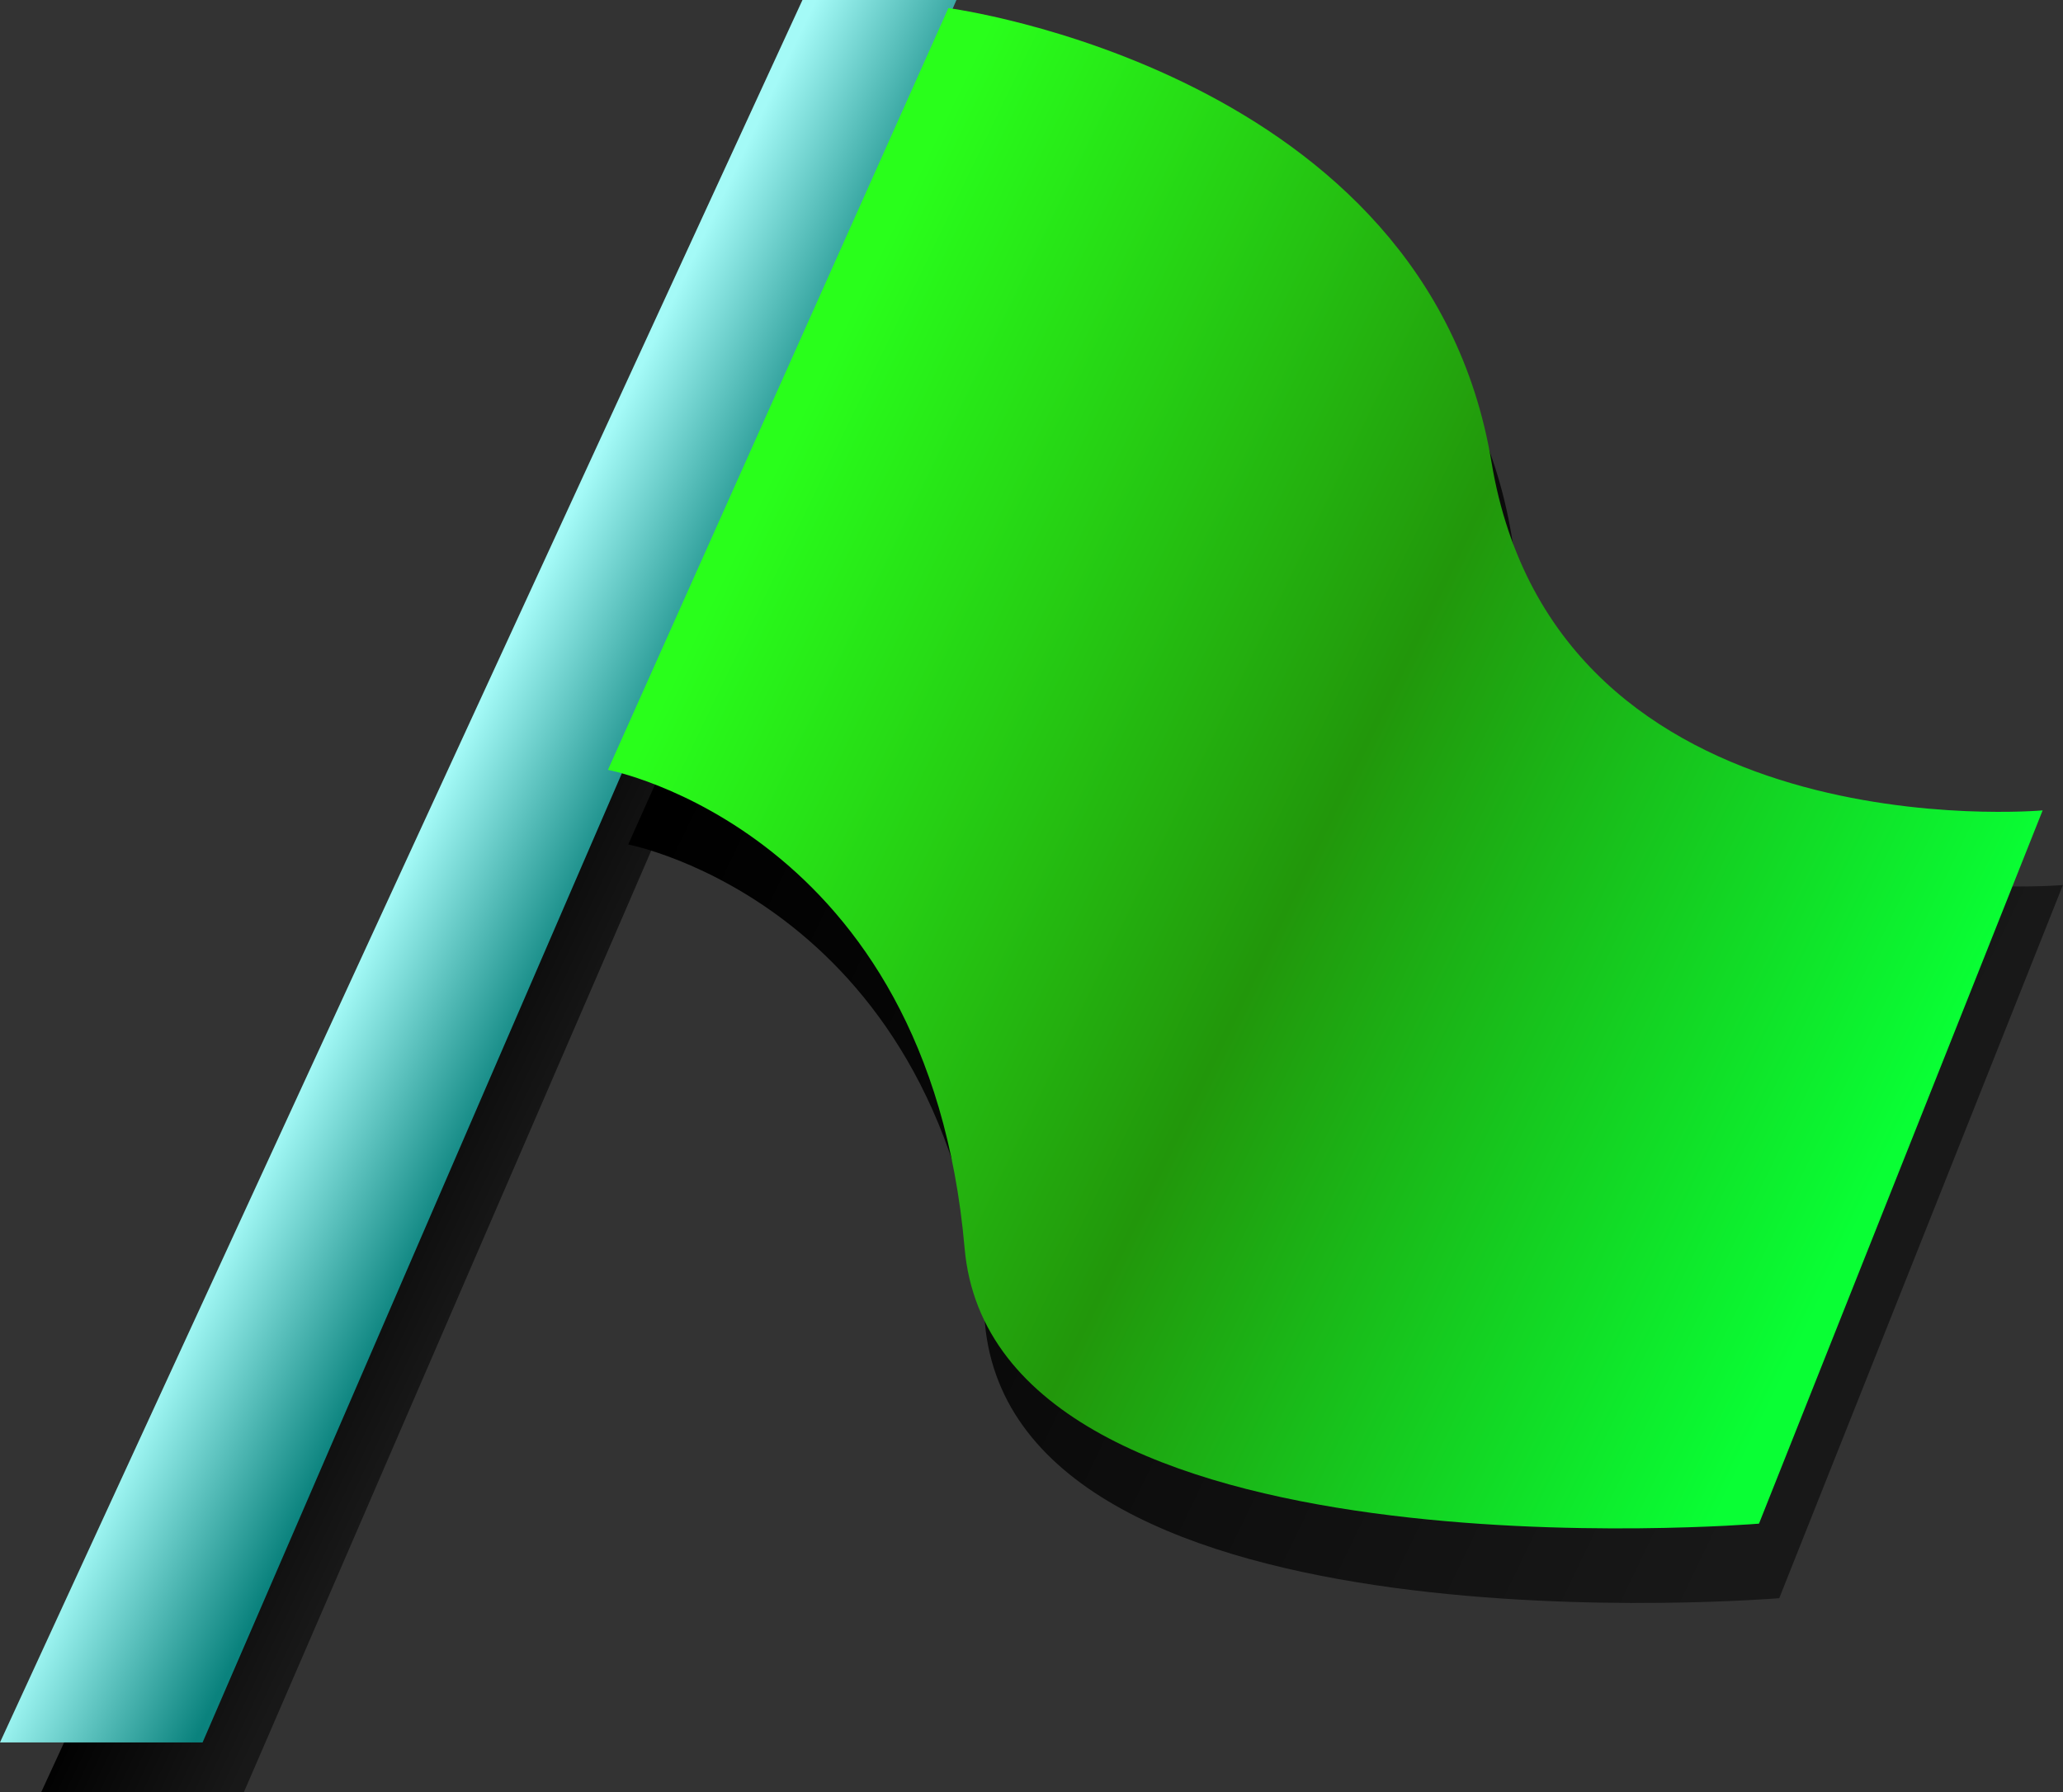
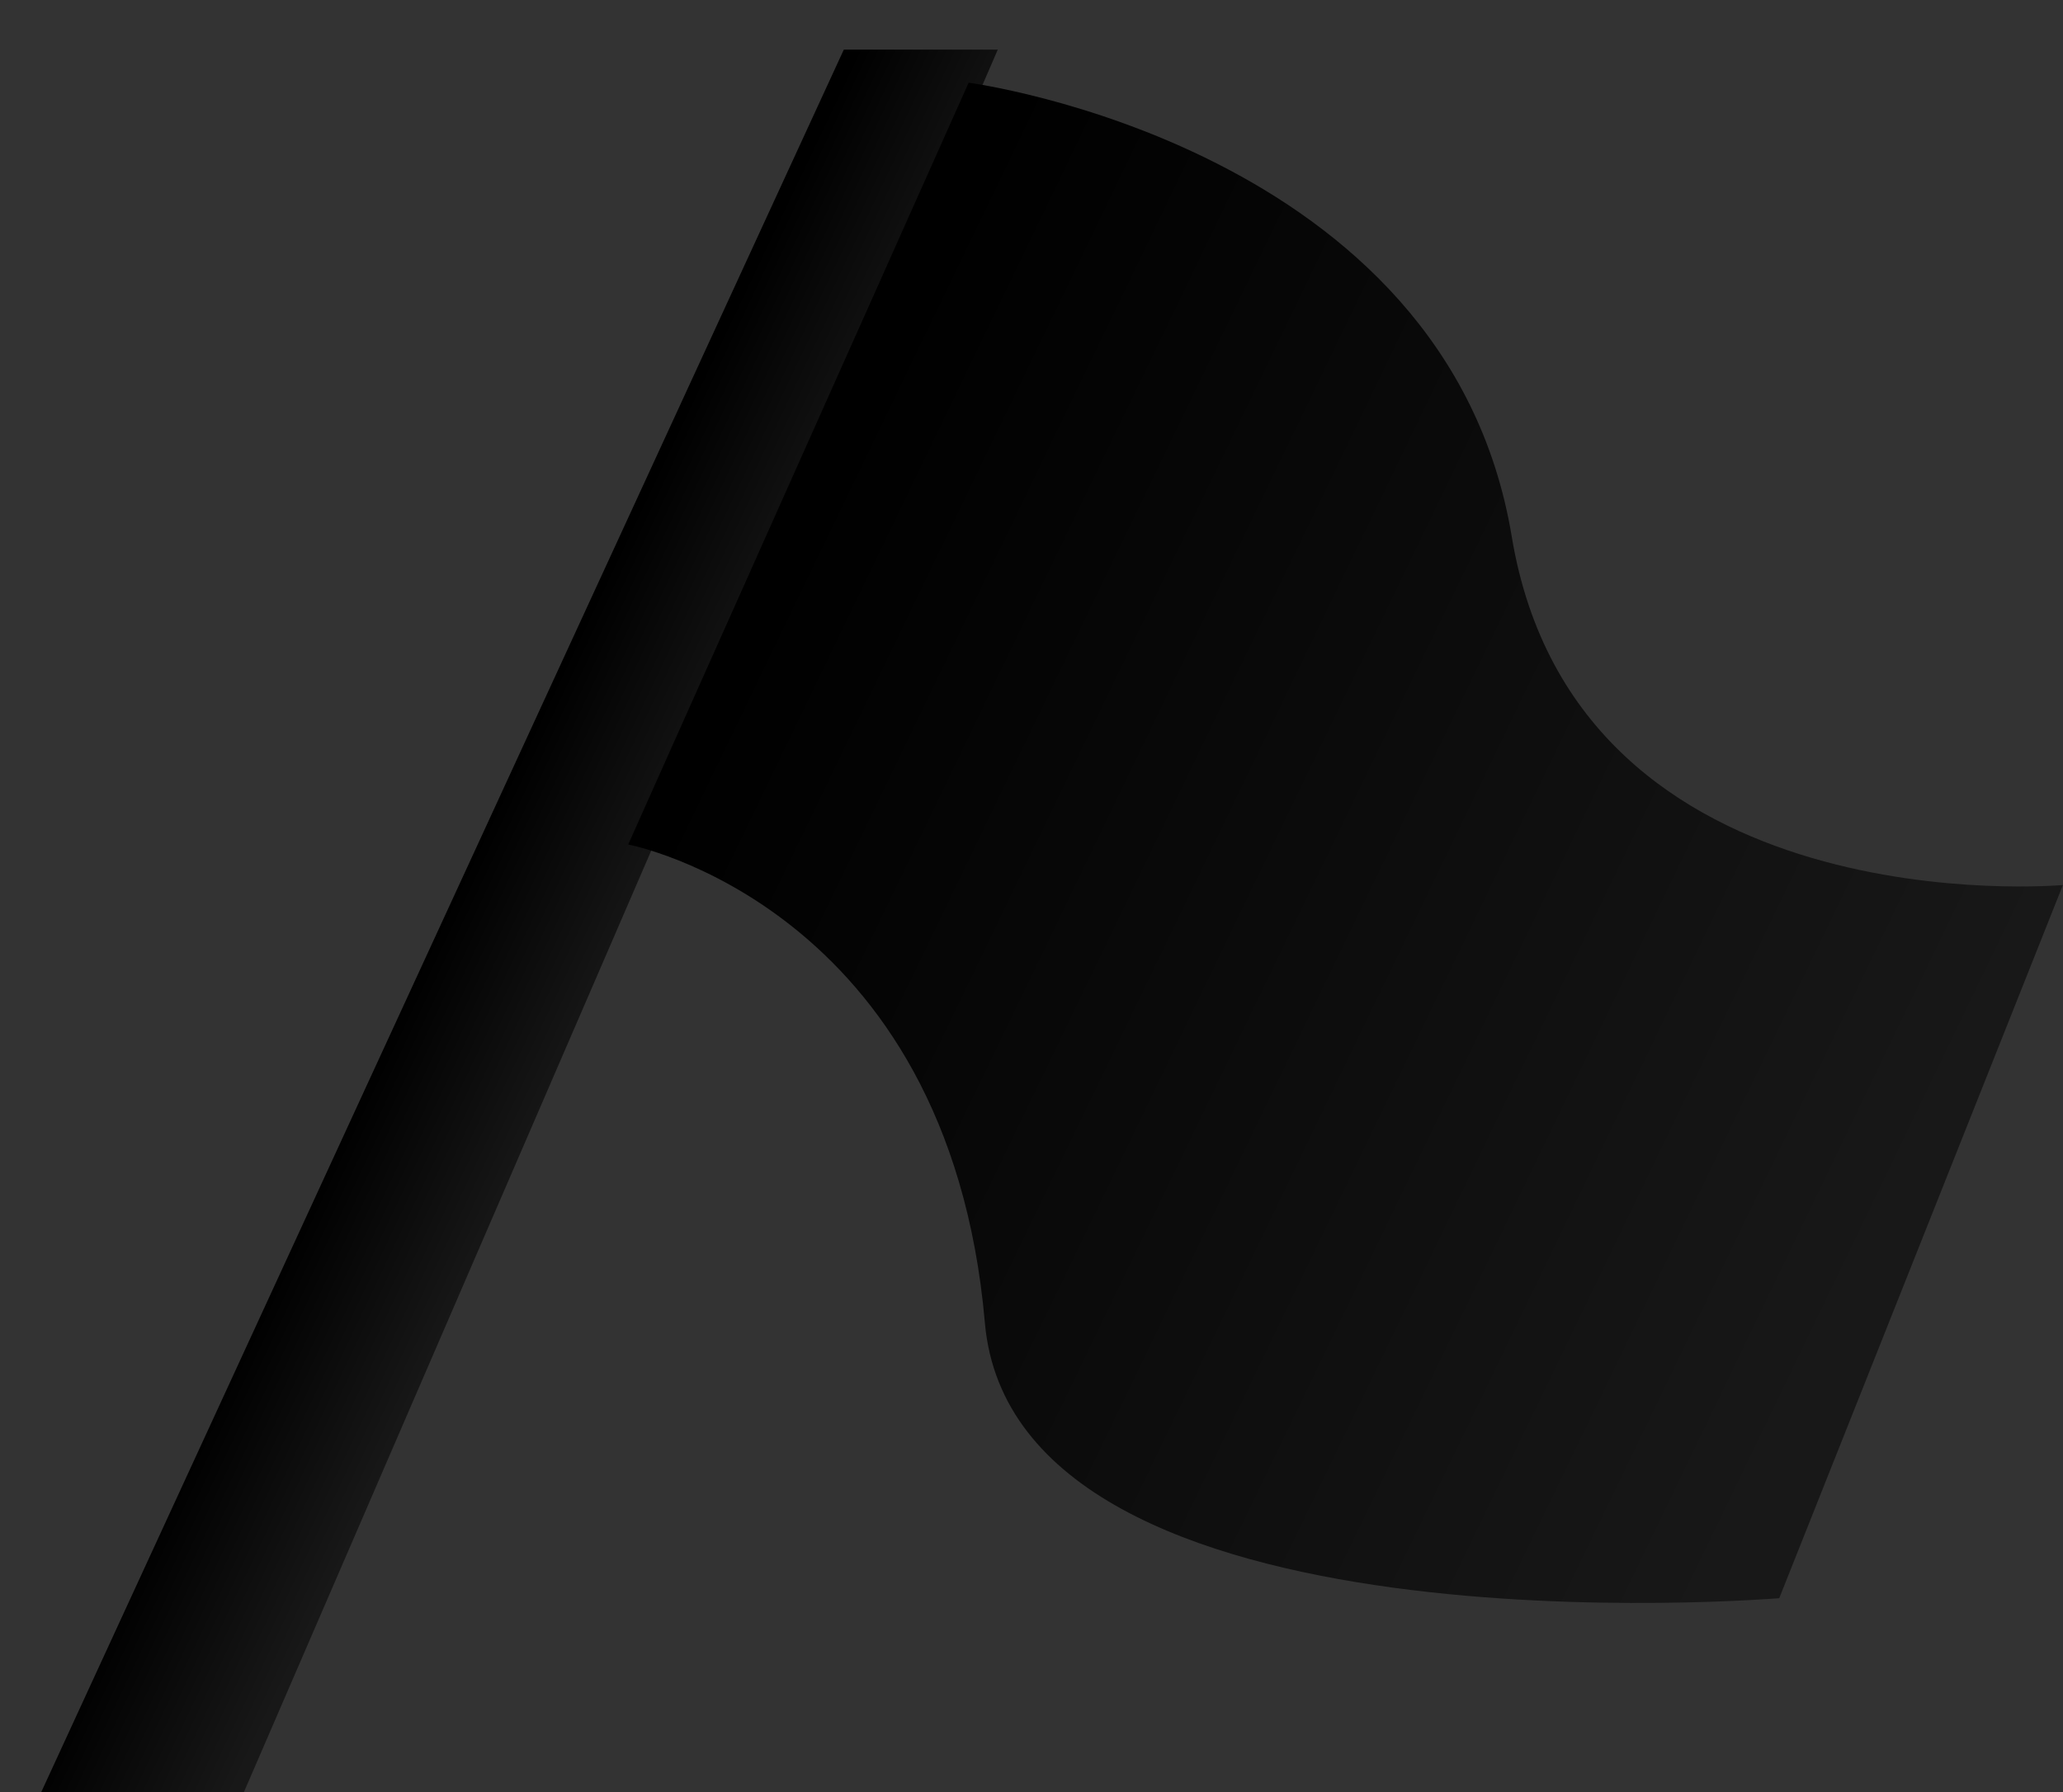
<svg xmlns="http://www.w3.org/2000/svg" xmlns:ns1="http://sodipodi.sourceforge.net/DTD/sodipodi-0.dtd" xmlns:ns2="http://www.inkscape.org/namespaces/inkscape" xmlns:xlink="http://www.w3.org/1999/xlink" width="22.495" height="19.545" id="svg13400" ns1:version="0.32" ns2:version="0.45.1" version="1.0" ns1:docbase="/storage/projekte/programmieren/warzone/data/base/images/icons" ns1:docname="flag-green.svg" ns2:output_extension="org.inkscape.output.svg.inkscape">
  <rect width="100%" height="100%" fill="#333333" stroke="none" />
  <defs id="defs13402">
    <linearGradient id="linearGradient21158">
      <stop id="stop21160" offset="0" style="stop-color:#29ff1b;stop-opacity:1;" />
      <stop style="stop-color:#22970b;stop-opacity:1;" offset="0.5" id="stop21162" />
      <stop style="stop-color:#09ff34;stop-opacity:1;" offset="1" id="stop21164" />
    </linearGradient>
    <linearGradient ns2:collect="always" xlink:href="#linearGradient21158" id="linearGradient23184" gradientUnits="userSpaceOnUse" gradientTransform="translate(-22.957,-0.104)" x1="31.82" y1="57.728" x2="44.636" y2="63.915" />
    <linearGradient ns2:collect="always" xlink:href="#linearGradient12165" id="linearGradient23182" gradientUnits="userSpaceOnUse" gradientTransform="translate(-22.736,0.709)" x1="31.82" y1="57.728" x2="44.636" y2="63.915" />
    <linearGradient id="linearGradient8263">
      <stop id="stop8265" offset="0" style="stop-color:#a4faf7;stop-opacity:1;" />
      <stop id="stop8267" offset="1" style="stop-color:#0a827d;stop-opacity:1;" />
    </linearGradient>
    <linearGradient ns2:collect="always" xlink:href="#linearGradient8263" id="linearGradient23180" gradientUnits="userSpaceOnUse" gradientTransform="translate(-22.957,-0.104)" x1="26.693" y1="64.33" x2="28.549" y2="65.214" />
    <linearGradient id="linearGradient12165">
      <stop style="stop-color:#000000;stop-opacity:1;" offset="0" id="stop12167" />
      <stop style="stop-color:#000000;stop-opacity:0.522;" offset="1" id="stop12169" />
    </linearGradient>
    <linearGradient ns2:collect="always" xlink:href="#linearGradient12165" id="linearGradient23178" gradientUnits="userSpaceOnUse" gradientTransform="translate(-22.506,0.437)" x1="26.693" y1="64.33" x2="28.549" y2="65.214" />
  </defs>
  <ns1:namedview id="base" pagecolor="#ffffff" bordercolor="#ffffff" borderopacity="0.0" ns2:pageopacity="0.0" ns2:pageshadow="0" ns2:zoom="7.9195959" ns2:cx="8.2818977" ns2:cy="3.1906761" ns2:document-units="px" ns2:current-layer="layer1" ns2:window-width="910" ns2:window-height="627" ns2:window-x="0" ns2:window-y="25" />
  <g ns2:label="Layer 1" ns2:groupmode="layer" id="layer1" transform="translate(-191.61,-845.447)">
    <g id="g23172" transform="translate(191.232,792.844)">
      <path ns1:nodetypes="ccccc" id="path20173" d="M 0.828,72.147 L 9.579,53.144 L 11.258,53.144 L 3.038,72.147 L 0.828,72.147 z " style="fill:url(#linearGradient23178);fill-opacity:1;fill-rule:evenodd;stroke:none;stroke-width:1px;stroke-linecap:butt;stroke-linejoin:miter;stroke-opacity:1" />
-       <path ns1:nodetypes="ccccc" id="path20175" d="M 0.378,71.606 L 9.128,52.603 L 10.807,52.603 L 2.587,71.606 L 0.378,71.606 z " style="fill:url(#linearGradient23180);fill-opacity:1;fill-rule:evenodd;stroke:none;stroke-width:1px;stroke-linecap:butt;stroke-linejoin:miter;stroke-opacity:1" />
      <path ns1:nodetypes="csccscc" id="path20177" d="M 10.94,53.505 C 10.94,53.505 16.155,54.19 16.862,58.454 C 17.572,62.734 22.872,62.255 22.872,62.255 L 19.779,70.033 C 19.779,70.033 11.44,70.729 11.117,67.028 C 10.719,62.476 7.228,61.813 7.228,61.813 L 10.94,53.505 z " style="fill:url(#linearGradient23182);fill-opacity:1;fill-rule:evenodd;stroke:none;stroke-width:0;stroke-linecap:butt;stroke-linejoin:bevel;stroke-miterlimit:4;stroke-dasharray:none;stroke-dashoffset:0;stroke-opacity:1" />
-       <path ns1:nodetypes="csccscc" id="path20179" d="M 10.719,52.691 C 10.719,52.691 15.934,53.376 16.641,57.641 C 17.351,61.921 22.651,61.441 22.651,61.441 L 19.558,69.22 C 19.558,69.22 11.219,69.915 10.896,66.214 C 10.498,61.662 7.007,60.999 7.007,60.999 L 10.719,52.691 z " style="fill:url(#linearGradient23184);fill-opacity:1;fill-rule:evenodd;stroke:none;stroke-width:0;stroke-linecap:butt;stroke-linejoin:bevel;stroke-miterlimit:4;stroke-dasharray:none;stroke-dashoffset:0;stroke-opacity:1" />
    </g>
  </g>
</svg>